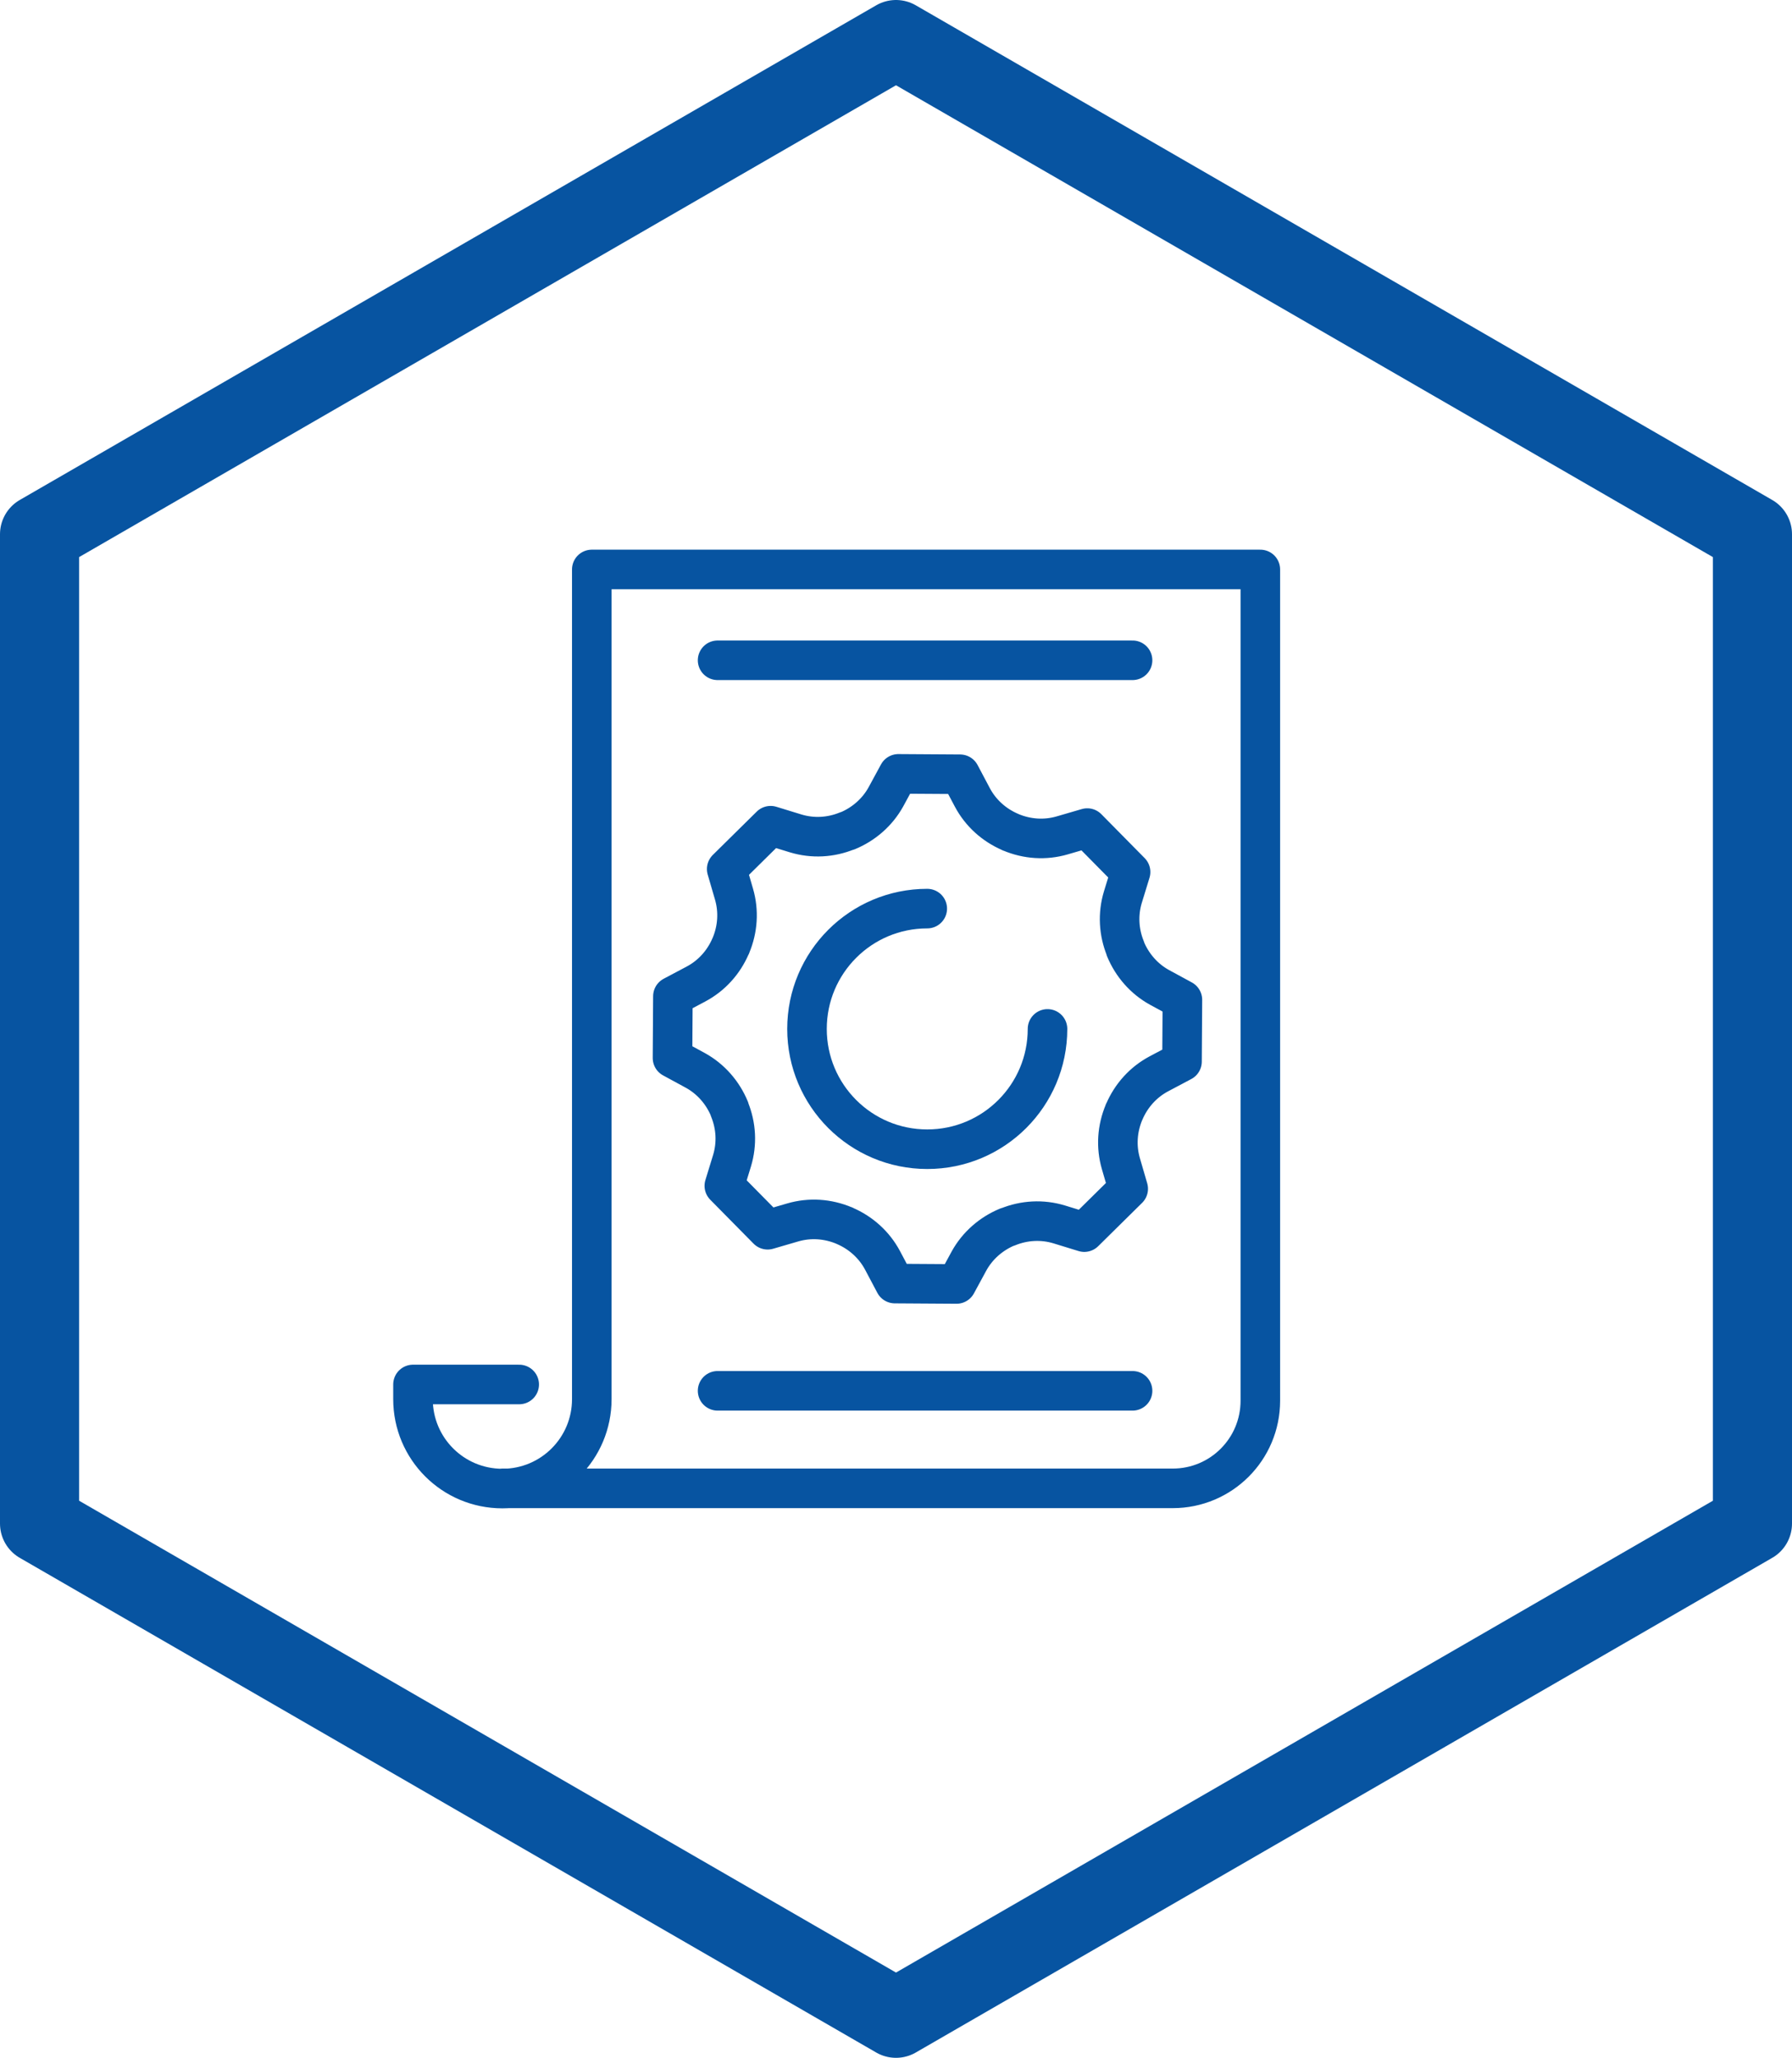
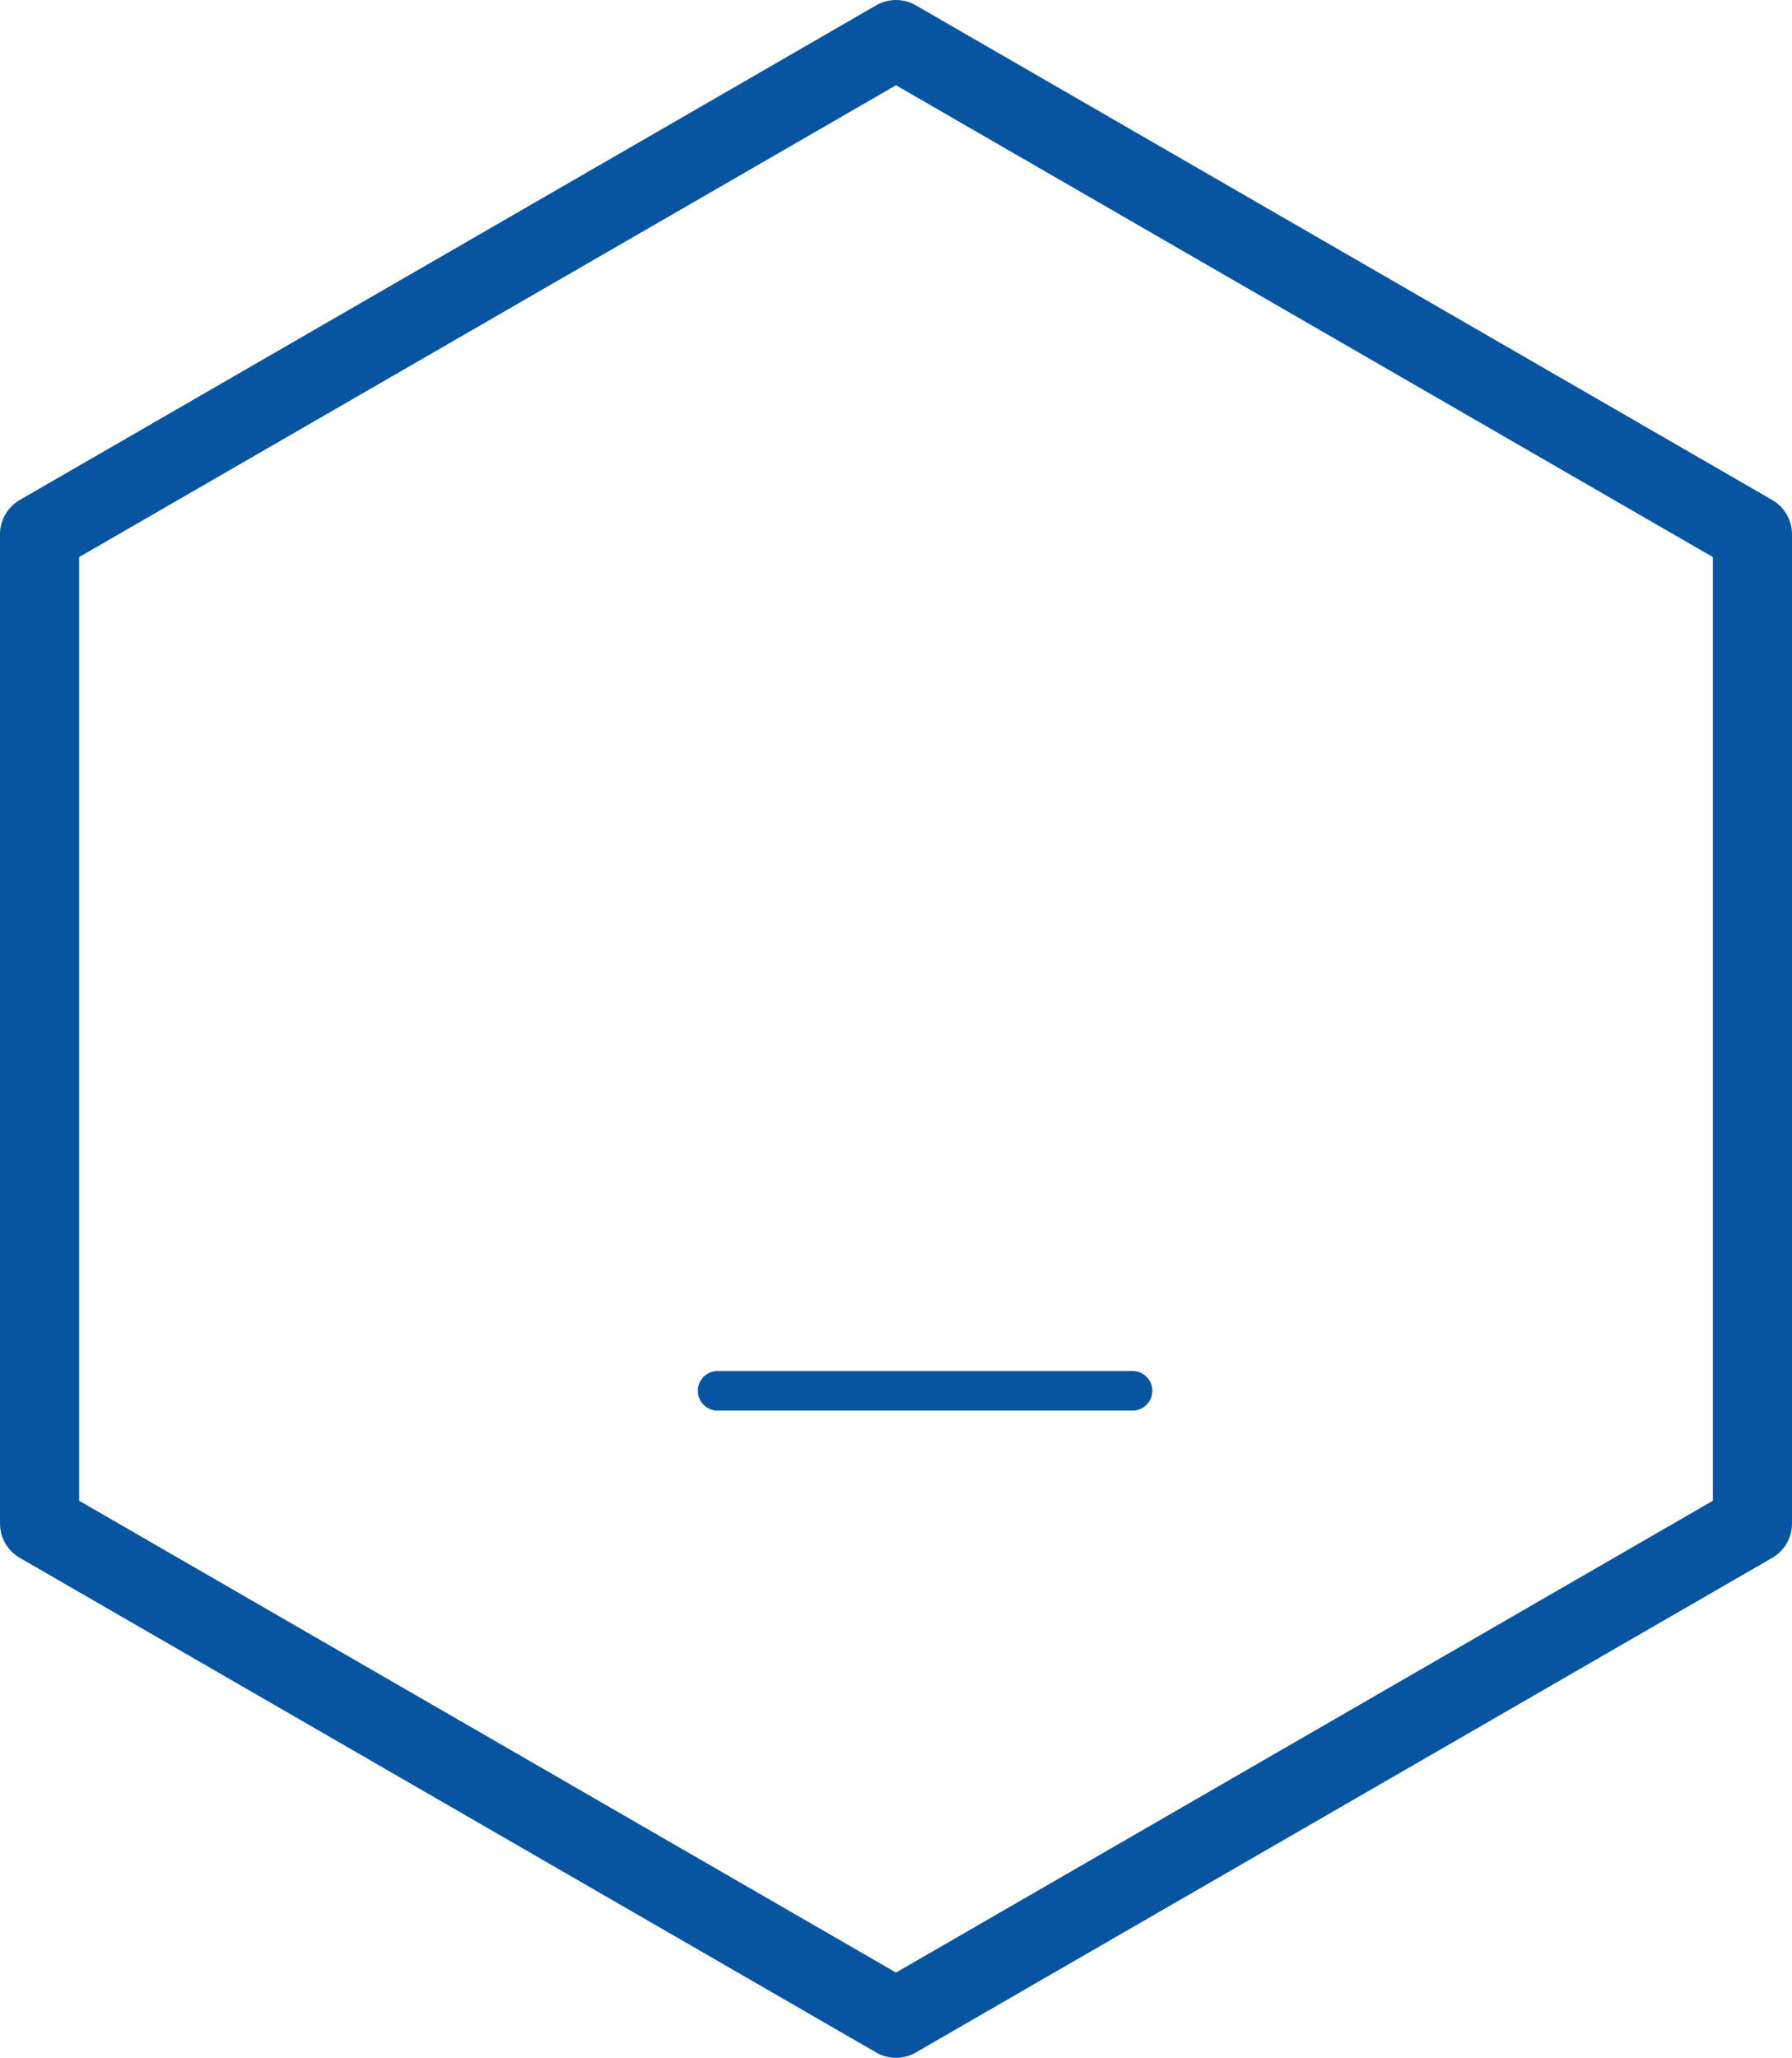
<svg xmlns="http://www.w3.org/2000/svg" id="Layer_2" data-name="Layer 2" viewBox="0 0 90.6 104">
  <defs>
    <style>
      .cls-1 {
        stroke-width: 4px;
      }

      .cls-1, .cls-2 {
        fill: none;
        stroke: #0754a1;
        stroke-linecap: round;
        stroke-linejoin: round;
      }

      .cls-2 {
        stroke-width: 2px;
      }
    </style>
  </defs>
  <g id="Layer_1-2" data-name="Layer 1">
    <g>
      <polygon class="cls-1" points="88.6 77 88.6 27 45.3 2 2 27 2 77 45.3 102 88.6 77" />
      <g>
-         <path class="cls-2" d="m46.88,45.92c-3.36,0-6.08,2.72-6.08,6.08s2.72,6.08,6.08,6.08,6.08-2.72,6.08-6.08" />
-         <path class="cls-2" d="m59.76,53.65l.02-3.12-1.16-.63c-.78-.43-1.38-1.12-1.72-1.94,0,0,0-.02,0-.02-.34-.83-.39-1.74-.13-2.6l.39-1.27-2.19-2.22-1.27.37c-.86.25-1.77.19-2.6-.16,0,0-.02,0-.02-.01-.82-.35-1.5-.96-1.92-1.75l-.62-1.17-3.12-.02-.63,1.16c-.43.78-1.12,1.38-1.94,1.72,0,0-.02,0-.02,0-.83.34-1.74.39-2.6.13l-1.27-.39-2.22,2.19.37,1.27c.25.86.19,1.77-.16,2.6,0,0,0,.02-.01.02-.35.82-.96,1.5-1.75,1.92l-1.17.62-.02,3.12,1.16.63c.78.43,1.38,1.12,1.72,1.94,0,0,0,.02,0,.02.34.83.39,1.74.13,2.6l-.39,1.27,2.19,2.22,1.27-.37c.86-.25,1.77-.19,2.6.16,0,0,.02,0,.02.01.82.35,1.5.96,1.92,1.75l.62,1.17,3.12.02.63-1.16c.43-.78,1.12-1.38,1.94-1.72,0,0,.02,0,.02,0,.83-.34,1.74-.39,2.6-.13l1.27.39,2.22-2.19-.37-1.27c-.25-.86-.19-1.77.16-2.6,0,0,0-.02.01-.02.35-.82.96-1.5,1.75-1.92l1.17-.62Z" />
-         <path class="cls-2" d="m25.41,75.22h33.88c2.45,0,4.43-1.98,4.43-4.43V28.78H29.92v41.93c0,2.5-2.02,4.52-4.52,4.52h0c-2.5,0-4.52-2.02-4.52-4.52h0v-.74h5.37" />
        <line class="cls-2" x1="36.28" y1="70.29" x2="57.26" y2="70.29" />
-         <line class="cls-2" x1="36.28" y1="33.37" x2="57.26" y2="33.37" />
      </g>
    </g>
  </g>
</svg>